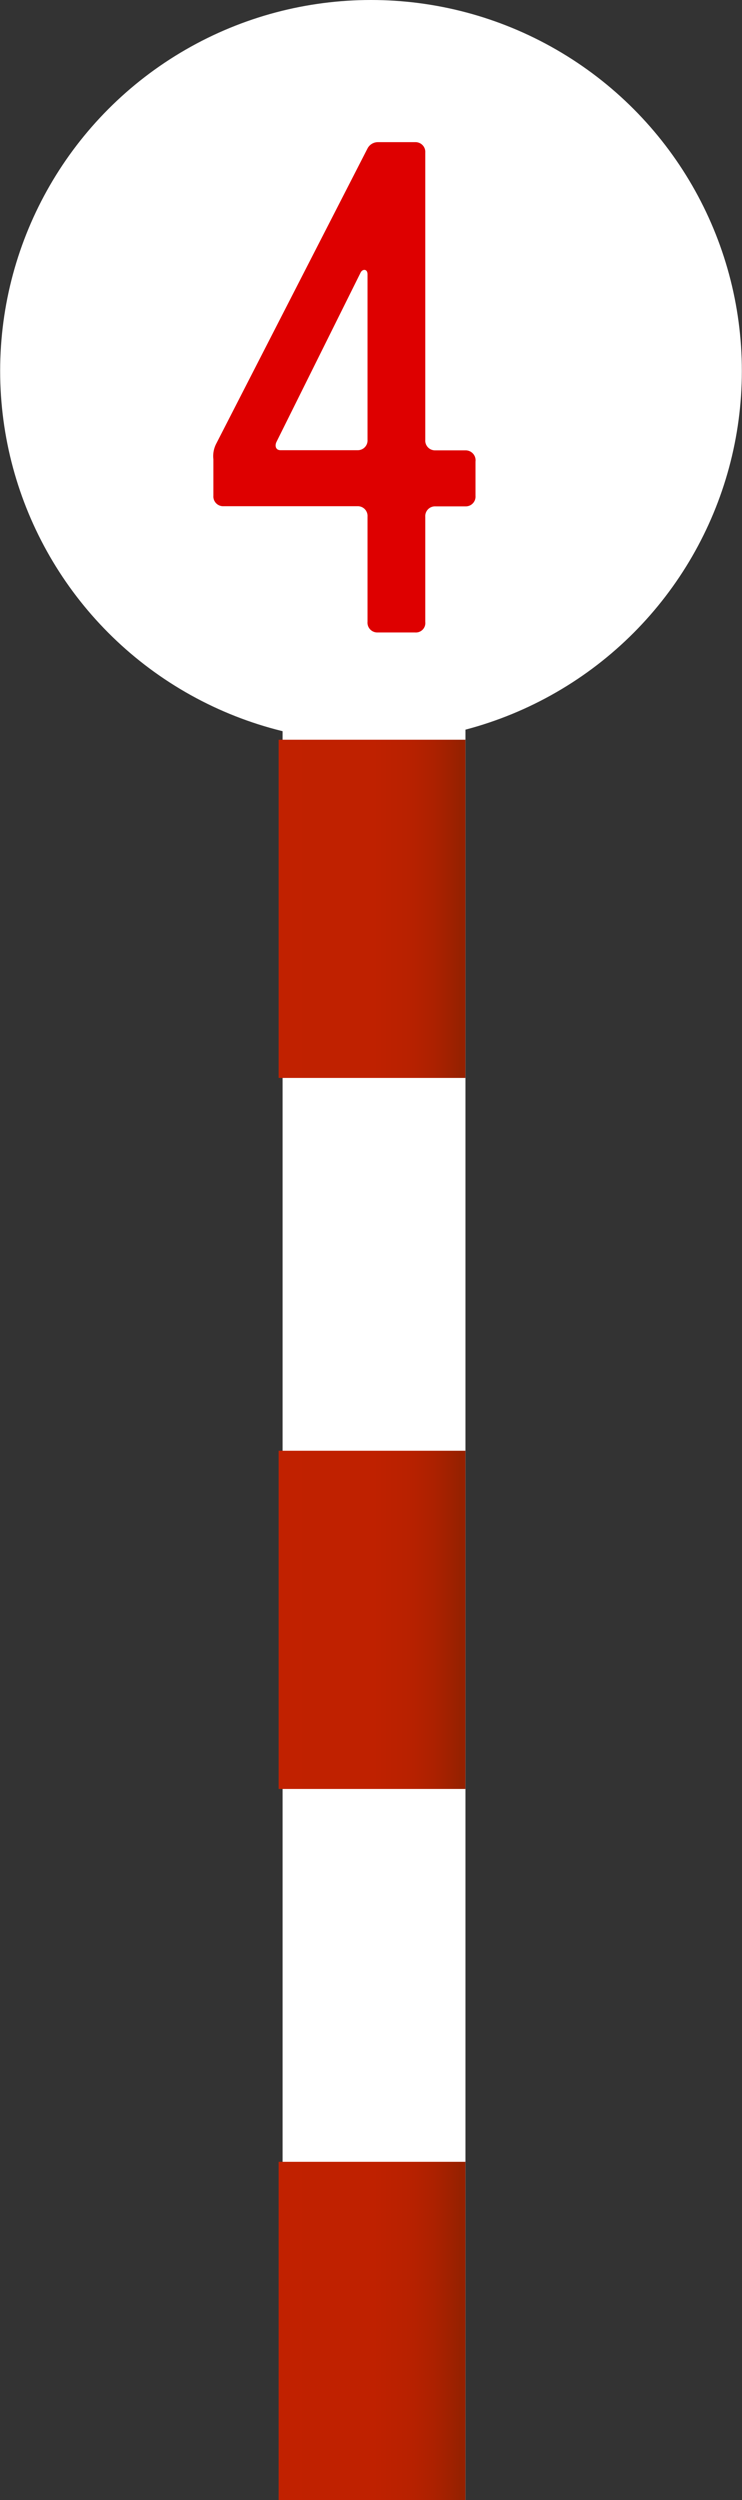
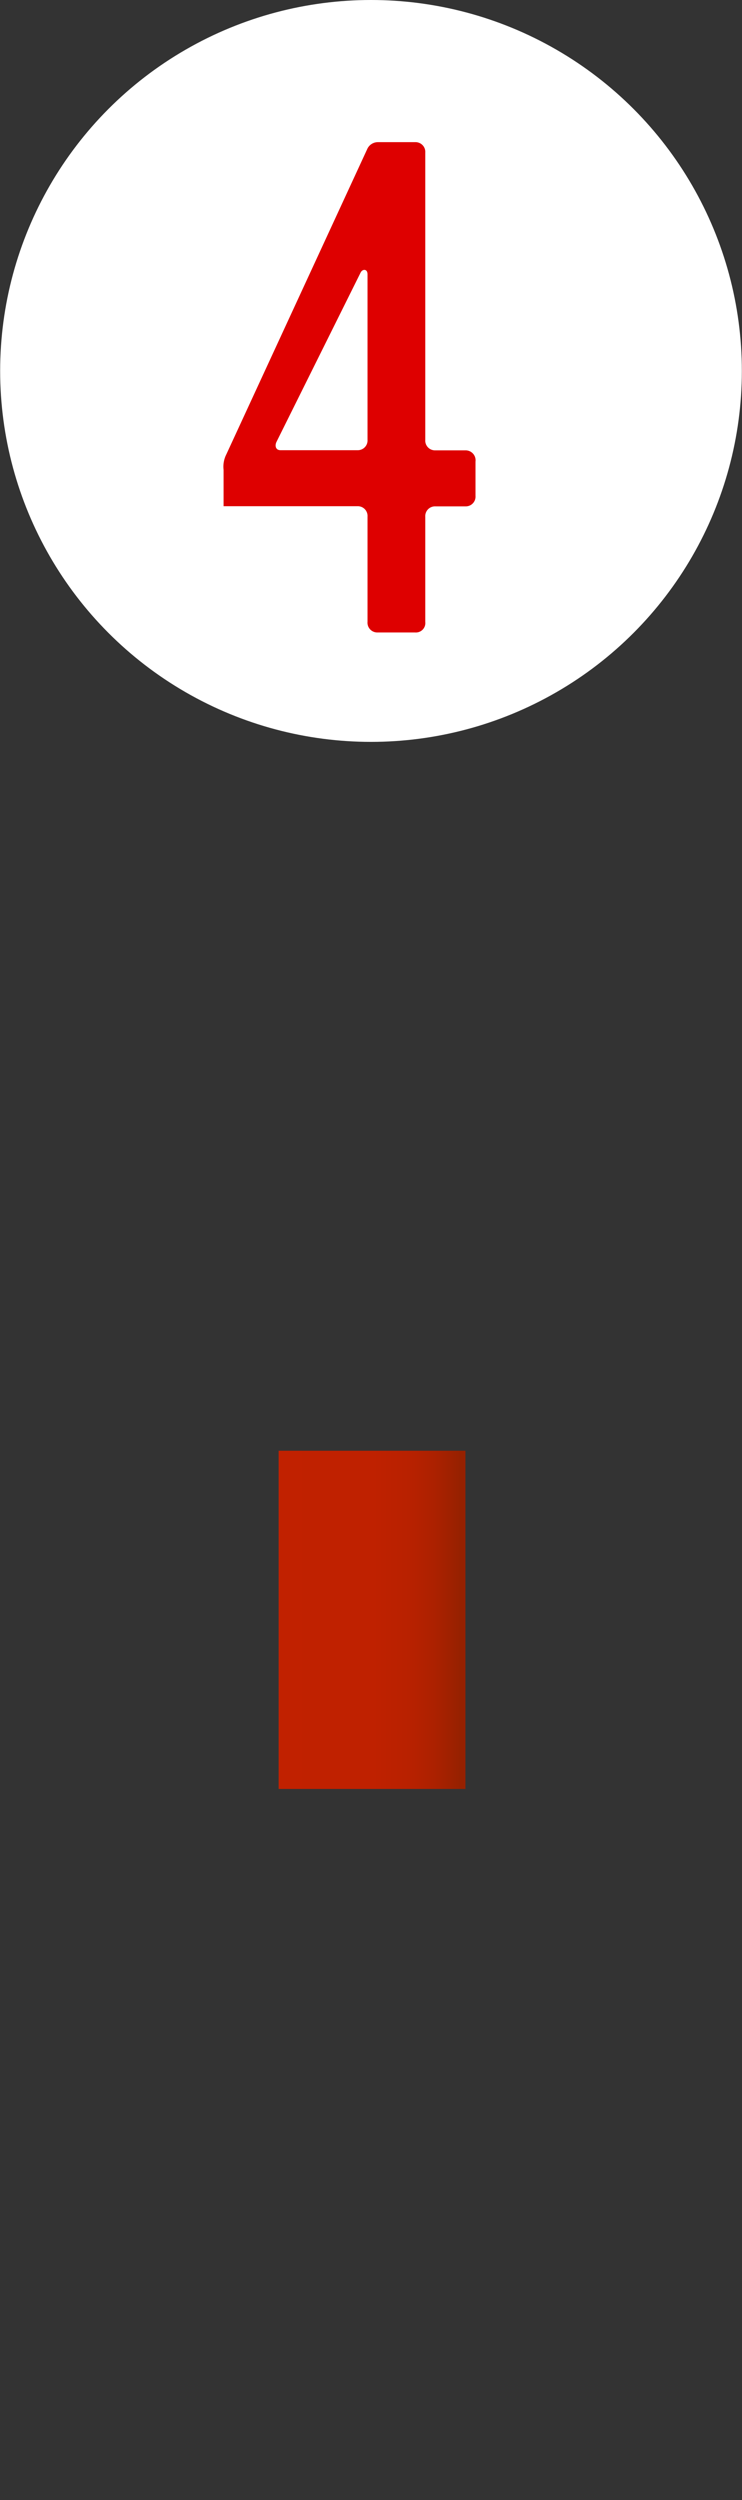
<svg xmlns="http://www.w3.org/2000/svg" xmlns:xlink="http://www.w3.org/1999/xlink" id="parts" width="19" height="64" viewBox="0 0 19 64">
  <rect x="0" y="0" width="19" height="64" fill="#333333" stroke="none" />
  <defs>
    <style>.cls-1{fill:#fff;}.cls-2{fill:url(#名称未設定グラデーション_39);}.cls-3{fill:url(#名称未設定グラデーション_39-2);}.cls-4{fill:url(#名称未設定グラデーション_39-3);}.cls-5{fill:#de0000;}</style>
    <linearGradient id="名称未設定グラデーション_39" x1="7.135" y1="23.266" x2="11.919" y2="23.266" gradientUnits="userSpaceOnUse">
      <stop offset="0" stop-color="#c12100" />
      <stop offset="0.509" stop-color="#bf2100" />
      <stop offset="0.699" stop-color="#b82100" />
      <stop offset="0.834" stop-color="#ac2100" />
      <stop offset="0.944" stop-color="#9b2100" />
      <stop offset="0.971" stop-color="#962100" />
    </linearGradient>
    <linearGradient id="名称未設定グラデーション_39-2" x1="7.135" y1="41.469" x2="11.919" y2="41.469" xlink:href="#名称未設定グラデーション_39" />
    <linearGradient id="名称未設定グラデーション_39-3" x1="7.135" y1="59.671" x2="11.919" y2="59.671" xlink:href="#名称未設定グラデーション_39" />
  </defs>
  <circle class="cls-1" cx="9.5" cy="9.496" r="9.496" />
-   <rect class="cls-1" x="7.236" y="13.618" width="4.683" height="50.382" />
-   <rect class="cls-2" x="7.135" y="18.937" width="4.783" height="8.658" />
  <rect class="cls-3" x="7.135" y="37.139" width="4.783" height="8.658" />
-   <rect class="cls-4" x="7.135" y="55.342" width="4.783" height="8.658" />
-   <path class="cls-5" d="M9.411,15.918v-2.69a.25.25,0,0,0-.26-.269H5.725a.25.25,0,0,1-.261-.269v-.932a.692.692,0,0,1,.07-.394L9.411,3.8a.3.3,0,0,1,.262-.161h.956a.251.251,0,0,1,.261.269v7.352a.25.25,0,0,0,.261.269h.765a.255.255,0,0,1,.26.287v.878a.25.25,0,0,1-.26.269h-.765a.25.25,0,0,0-.261.269v2.69a.242.242,0,0,1-.261.269H9.673A.251.251,0,0,1,9.411,15.918Zm-.26-4.393a.25.25,0,0,0,.26-.269V7.024c0-.143-.121-.143-.173-.054L7.081,11.31c-.052.107-.017.215.1.215Z" />
+   <path class="cls-5" d="M9.411,15.918v-2.69a.25.25,0,0,0-.26-.269H5.725v-.932a.692.692,0,0,1,.07-.394L9.411,3.8a.3.3,0,0,1,.262-.161h.956a.251.251,0,0,1,.261.269v7.352a.25.25,0,0,0,.261.269h.765a.255.255,0,0,1,.26.287v.878a.25.25,0,0,1-.26.269h-.765a.25.25,0,0,0-.261.269v2.69a.242.242,0,0,1-.261.269H9.673A.251.251,0,0,1,9.411,15.918Zm-.26-4.393a.25.25,0,0,0,.26-.269V7.024c0-.143-.121-.143-.173-.054L7.081,11.31c-.052.107-.017.215.1.215Z" />
</svg>